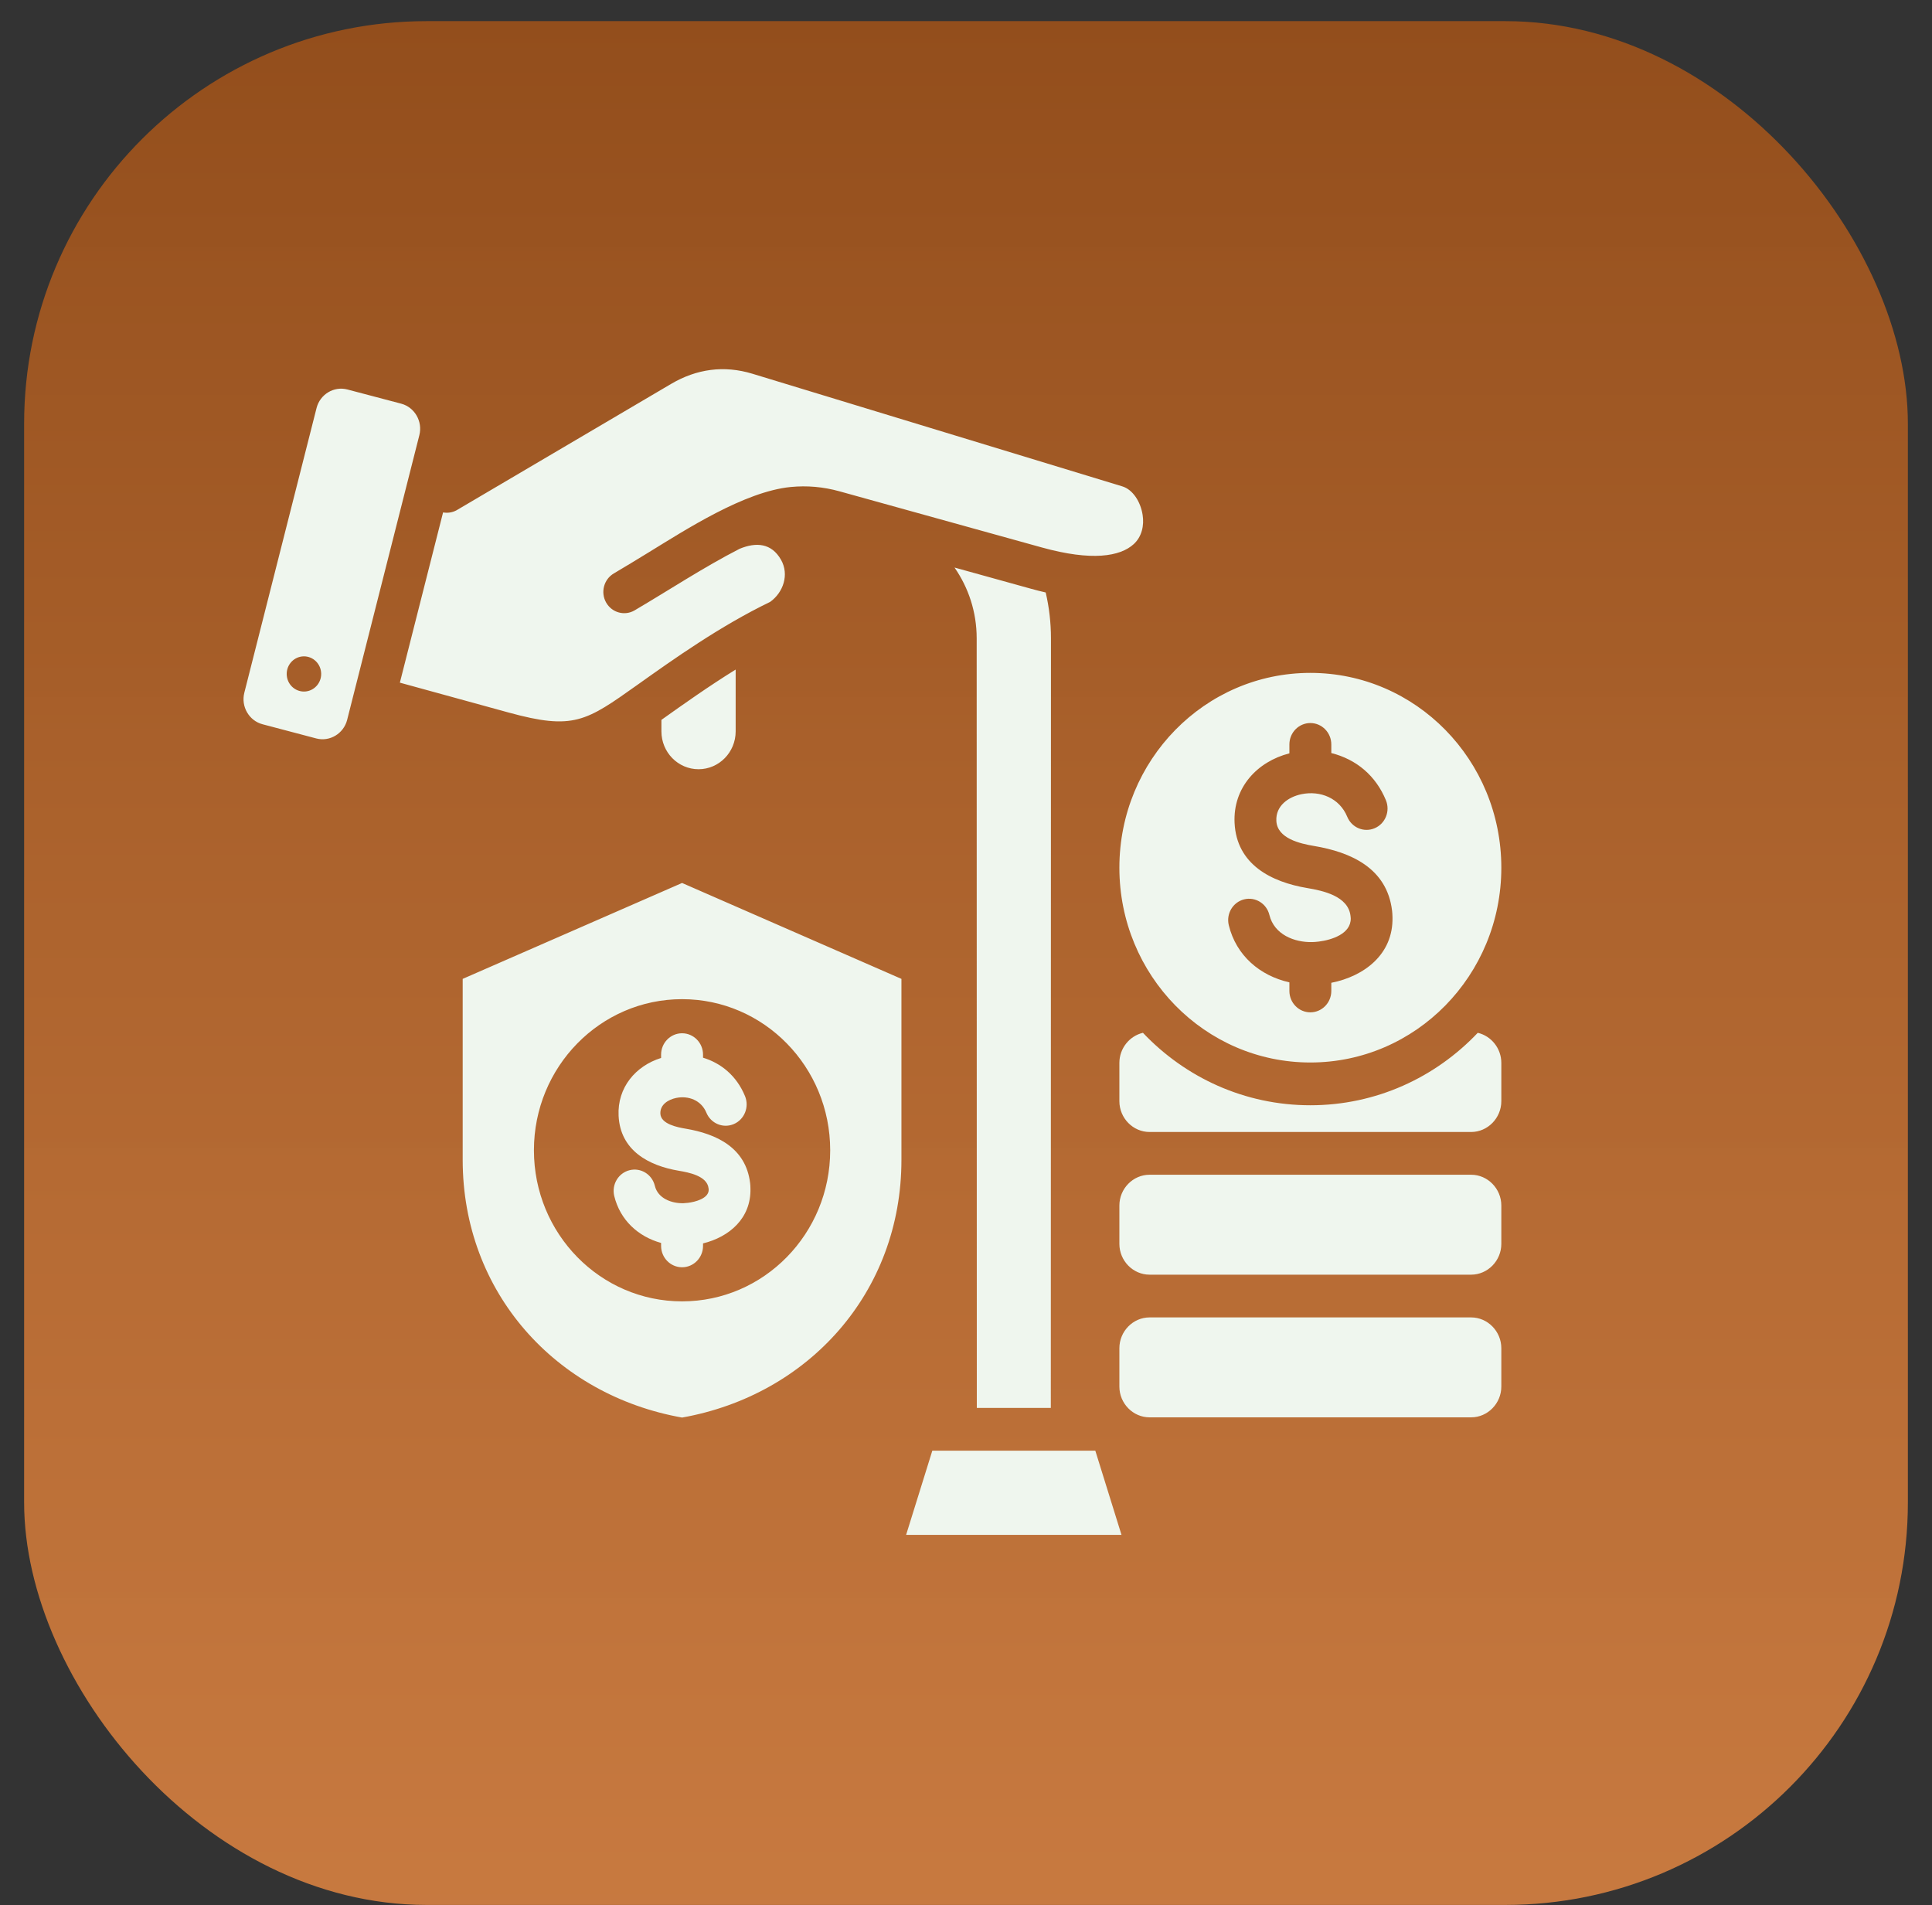
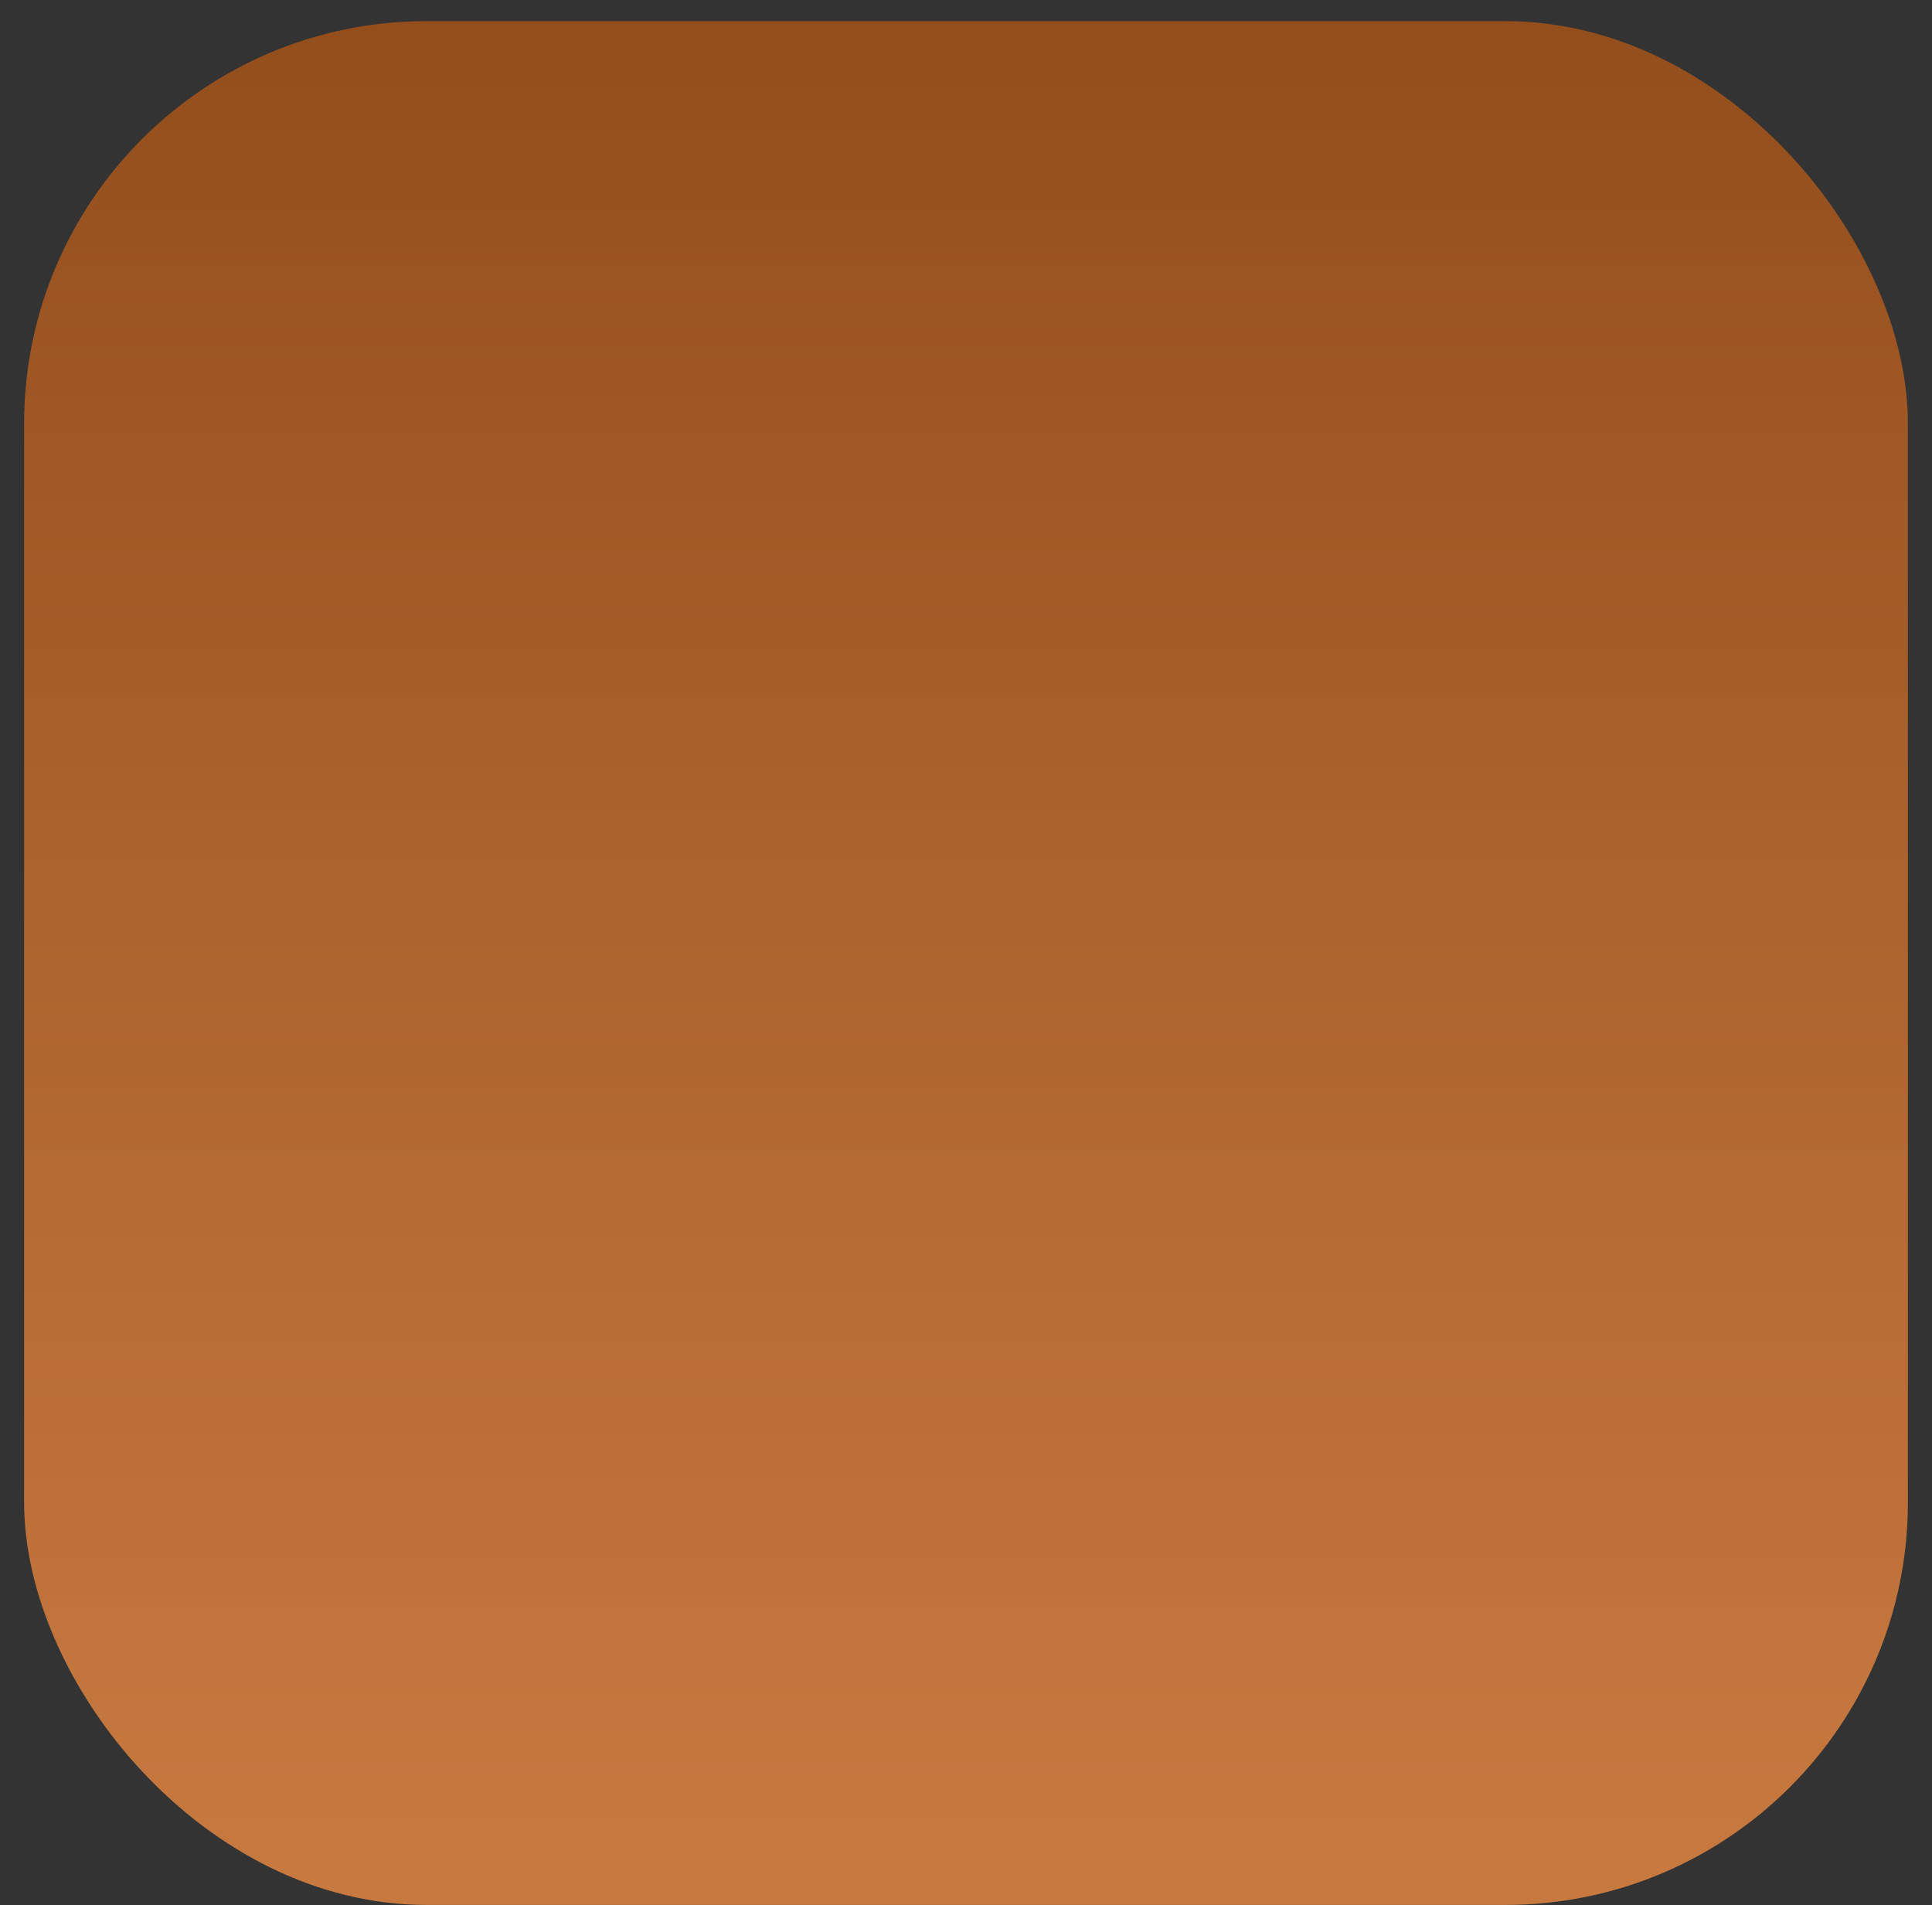
<svg xmlns="http://www.w3.org/2000/svg" width="72" height="71" viewBox="0 0 72 71" fill="none">
  <rect x="0" y="0" width="72" height="71" fill="#333333" stroke="none" />
  <rect x="0.899" y="0.788" width="70.202" height="70.202" rx="15" fill="url(#paint0_linear_4022_195)" />
-   <path fill-rule="evenodd" clip-rule="evenodd" d="M25.419 32.905L33.594 36.479V43.222C33.594 48.171 30.12 51.991 25.419 52.827C20.717 51.991 17.243 48.171 17.243 43.222V36.479L25.419 32.905ZM35.572 21.15C36.092 21.897 36.398 22.808 36.398 23.786L36.403 52.467H39.161L39.166 23.786C39.166 23.199 39.098 22.627 38.97 22.079C38.792 22.039 38.609 21.993 38.421 21.94L35.572 21.15ZM24.649 27.254C24.649 28.034 25.268 28.666 26.033 28.666C26.797 28.666 27.416 28.034 27.416 27.254V24.952C26.401 25.581 25.457 26.252 24.649 26.827L24.649 27.254ZM48.833 25.076C52.764 25.076 55.95 28.326 55.95 32.336C55.95 36.345 52.764 39.595 48.833 39.595C44.902 39.595 41.716 36.345 41.716 32.336C41.716 28.326 44.902 25.076 48.833 25.076ZM51.649 29.822C51.272 28.908 50.553 28.3 49.614 28.063V27.742C49.614 27.302 49.264 26.945 48.833 26.945C48.402 26.945 48.052 27.302 48.052 27.742V28.074C46.855 28.38 45.946 29.349 46.009 30.665C46.083 32.22 47.382 32.87 48.714 33.094C49.304 33.192 50.241 33.393 50.329 34.128C50.334 34.176 50.337 34.206 50.338 34.22C50.351 34.807 49.61 35.031 49.153 35.088C49.055 35.1 48.973 35.107 48.908 35.108C48.234 35.125 47.484 34.825 47.307 34.098C47.204 33.672 46.782 33.411 46.364 33.516C45.946 33.621 45.69 34.051 45.793 34.478C46.071 35.616 46.957 36.362 48.052 36.609V36.929C48.052 37.369 48.402 37.726 48.833 37.726C49.264 37.726 49.614 37.369 49.614 36.929V36.625C50.835 36.384 51.926 35.567 51.894 34.183C51.892 34.088 51.887 34.007 51.879 33.941C51.69 32.35 50.341 31.755 48.965 31.525C48.455 31.439 47.597 31.248 47.566 30.59C47.538 30.025 48.016 29.697 48.505 29.596C49.203 29.453 49.921 29.741 50.208 30.438C50.375 30.844 50.833 31.035 51.231 30.864C51.628 30.695 51.816 30.228 51.649 29.822ZM54.825 47.502C55.442 47.502 55.95 46.984 55.95 46.354V44.926C55.95 44.296 55.442 43.778 54.825 43.778H42.841C42.224 43.778 41.716 44.296 41.716 44.926V46.354C41.716 46.984 42.224 47.502 42.841 47.502H54.825ZM54.825 42.185C55.442 42.185 55.95 41.666 55.95 41.037V39.609C55.95 39.075 55.581 38.608 55.072 38.489C53.494 40.154 51.282 41.189 48.833 41.189C46.384 41.189 44.172 40.154 42.594 38.489C42.086 38.608 41.716 39.075 41.716 39.609V41.037C41.716 41.667 42.224 42.185 42.841 42.185H54.825ZM42.841 52.819H54.825C55.442 52.819 55.95 52.301 55.95 51.671V50.243C55.95 49.614 55.442 49.095 54.825 49.095H42.841C42.224 49.095 41.716 49.614 41.716 50.243V51.671C41.716 52.301 42.224 52.819 42.841 52.819ZM27.564 20.451C28.178 20.198 28.752 20.235 29.107 20.862C29.419 21.412 29.191 22.08 28.701 22.43C26.826 23.337 25.107 24.56 23.754 25.522C21.837 26.884 21.375 27.218 18.95 26.552L14.902 25.44L16.512 19.096C16.711 19.132 16.909 19.088 17.07 18.983L25.008 14.308C25.962 13.746 26.982 13.606 28.041 13.928L41.827 18.126C42.213 18.244 42.505 18.691 42.582 19.187C42.645 19.584 42.552 20.002 42.251 20.277C41.747 20.738 40.693 20.919 38.83 20.403L31.291 18.311C30.677 18.14 30.073 18.09 29.471 18.148C27.738 18.317 25.542 19.748 24.166 20.59C23.721 20.862 23.268 21.139 22.875 21.37C22.503 21.589 22.374 22.074 22.588 22.453C22.802 22.833 23.278 22.964 23.65 22.746C24.952 21.98 26.222 21.14 27.564 20.451ZM12.937 26.827L15.628 16.217C15.758 15.704 15.453 15.176 14.95 15.043L12.948 14.515C12.445 14.382 11.927 14.693 11.797 15.206L9.105 25.816C8.975 26.329 9.28 26.857 9.783 26.99L11.786 27.519C12.288 27.651 12.806 27.34 12.937 26.827ZM11.402 25.767C11.049 25.809 10.73 25.551 10.689 25.192C10.647 24.832 10.9 24.507 11.252 24.464C11.605 24.422 11.924 24.68 11.965 25.039C12.007 25.399 11.754 25.724 11.402 25.767ZM34.745 54.061H40.819L41.795 57.199H33.768L34.745 54.061ZM27.764 40.847C27.447 40.077 26.857 39.615 26.2 39.416V39.303C26.2 38.863 25.85 38.506 25.419 38.506C24.987 38.506 24.637 38.863 24.637 39.303V39.426C23.688 39.722 23.003 40.527 23.053 41.579C23.115 42.877 24.178 43.442 25.299 43.63C25.657 43.69 26.35 43.819 26.405 44.278L26.411 44.332C26.419 44.667 25.893 44.793 25.646 44.824C25.572 44.833 25.514 44.838 25.472 44.839C25.036 44.85 24.521 44.668 24.404 44.191C24.302 43.764 23.88 43.504 23.462 43.609C23.044 43.714 22.788 44.144 22.891 44.571C23.11 45.467 23.781 46.083 24.637 46.32V46.429C24.637 46.869 24.987 47.226 25.419 47.226C25.85 47.226 26.2 46.869 26.2 46.429V46.337C27.179 46.096 27.993 45.401 27.967 44.295C27.966 44.212 27.962 44.144 27.955 44.091C27.798 42.768 26.7 42.254 25.549 42.061C25.258 42.012 24.628 41.893 24.61 41.504C24.594 41.161 24.909 40.976 25.199 40.916C25.657 40.822 26.134 41.003 26.324 41.464C26.491 41.869 26.948 42.06 27.346 41.89C27.744 41.72 27.931 41.253 27.764 40.847ZM25.419 37.235C22.37 37.235 19.898 39.756 19.898 42.866C19.898 45.976 22.37 48.497 25.419 48.497C28.467 48.497 30.939 45.976 30.939 42.866C30.939 39.756 28.467 37.235 25.419 37.235Z" fill="#EFF6EE" />
  <defs>
    <linearGradient id="paint0_linear_4022_195" x1="36" y1="0.788" x2="36" y2="70.99" gradientUnits="userSpaceOnUse">
      <stop stop-color="#934E1C" />
      <stop offset="1" stop-color="#D58041" stop-opacity="0.918" />
    </linearGradient>
  </defs>
</svg>